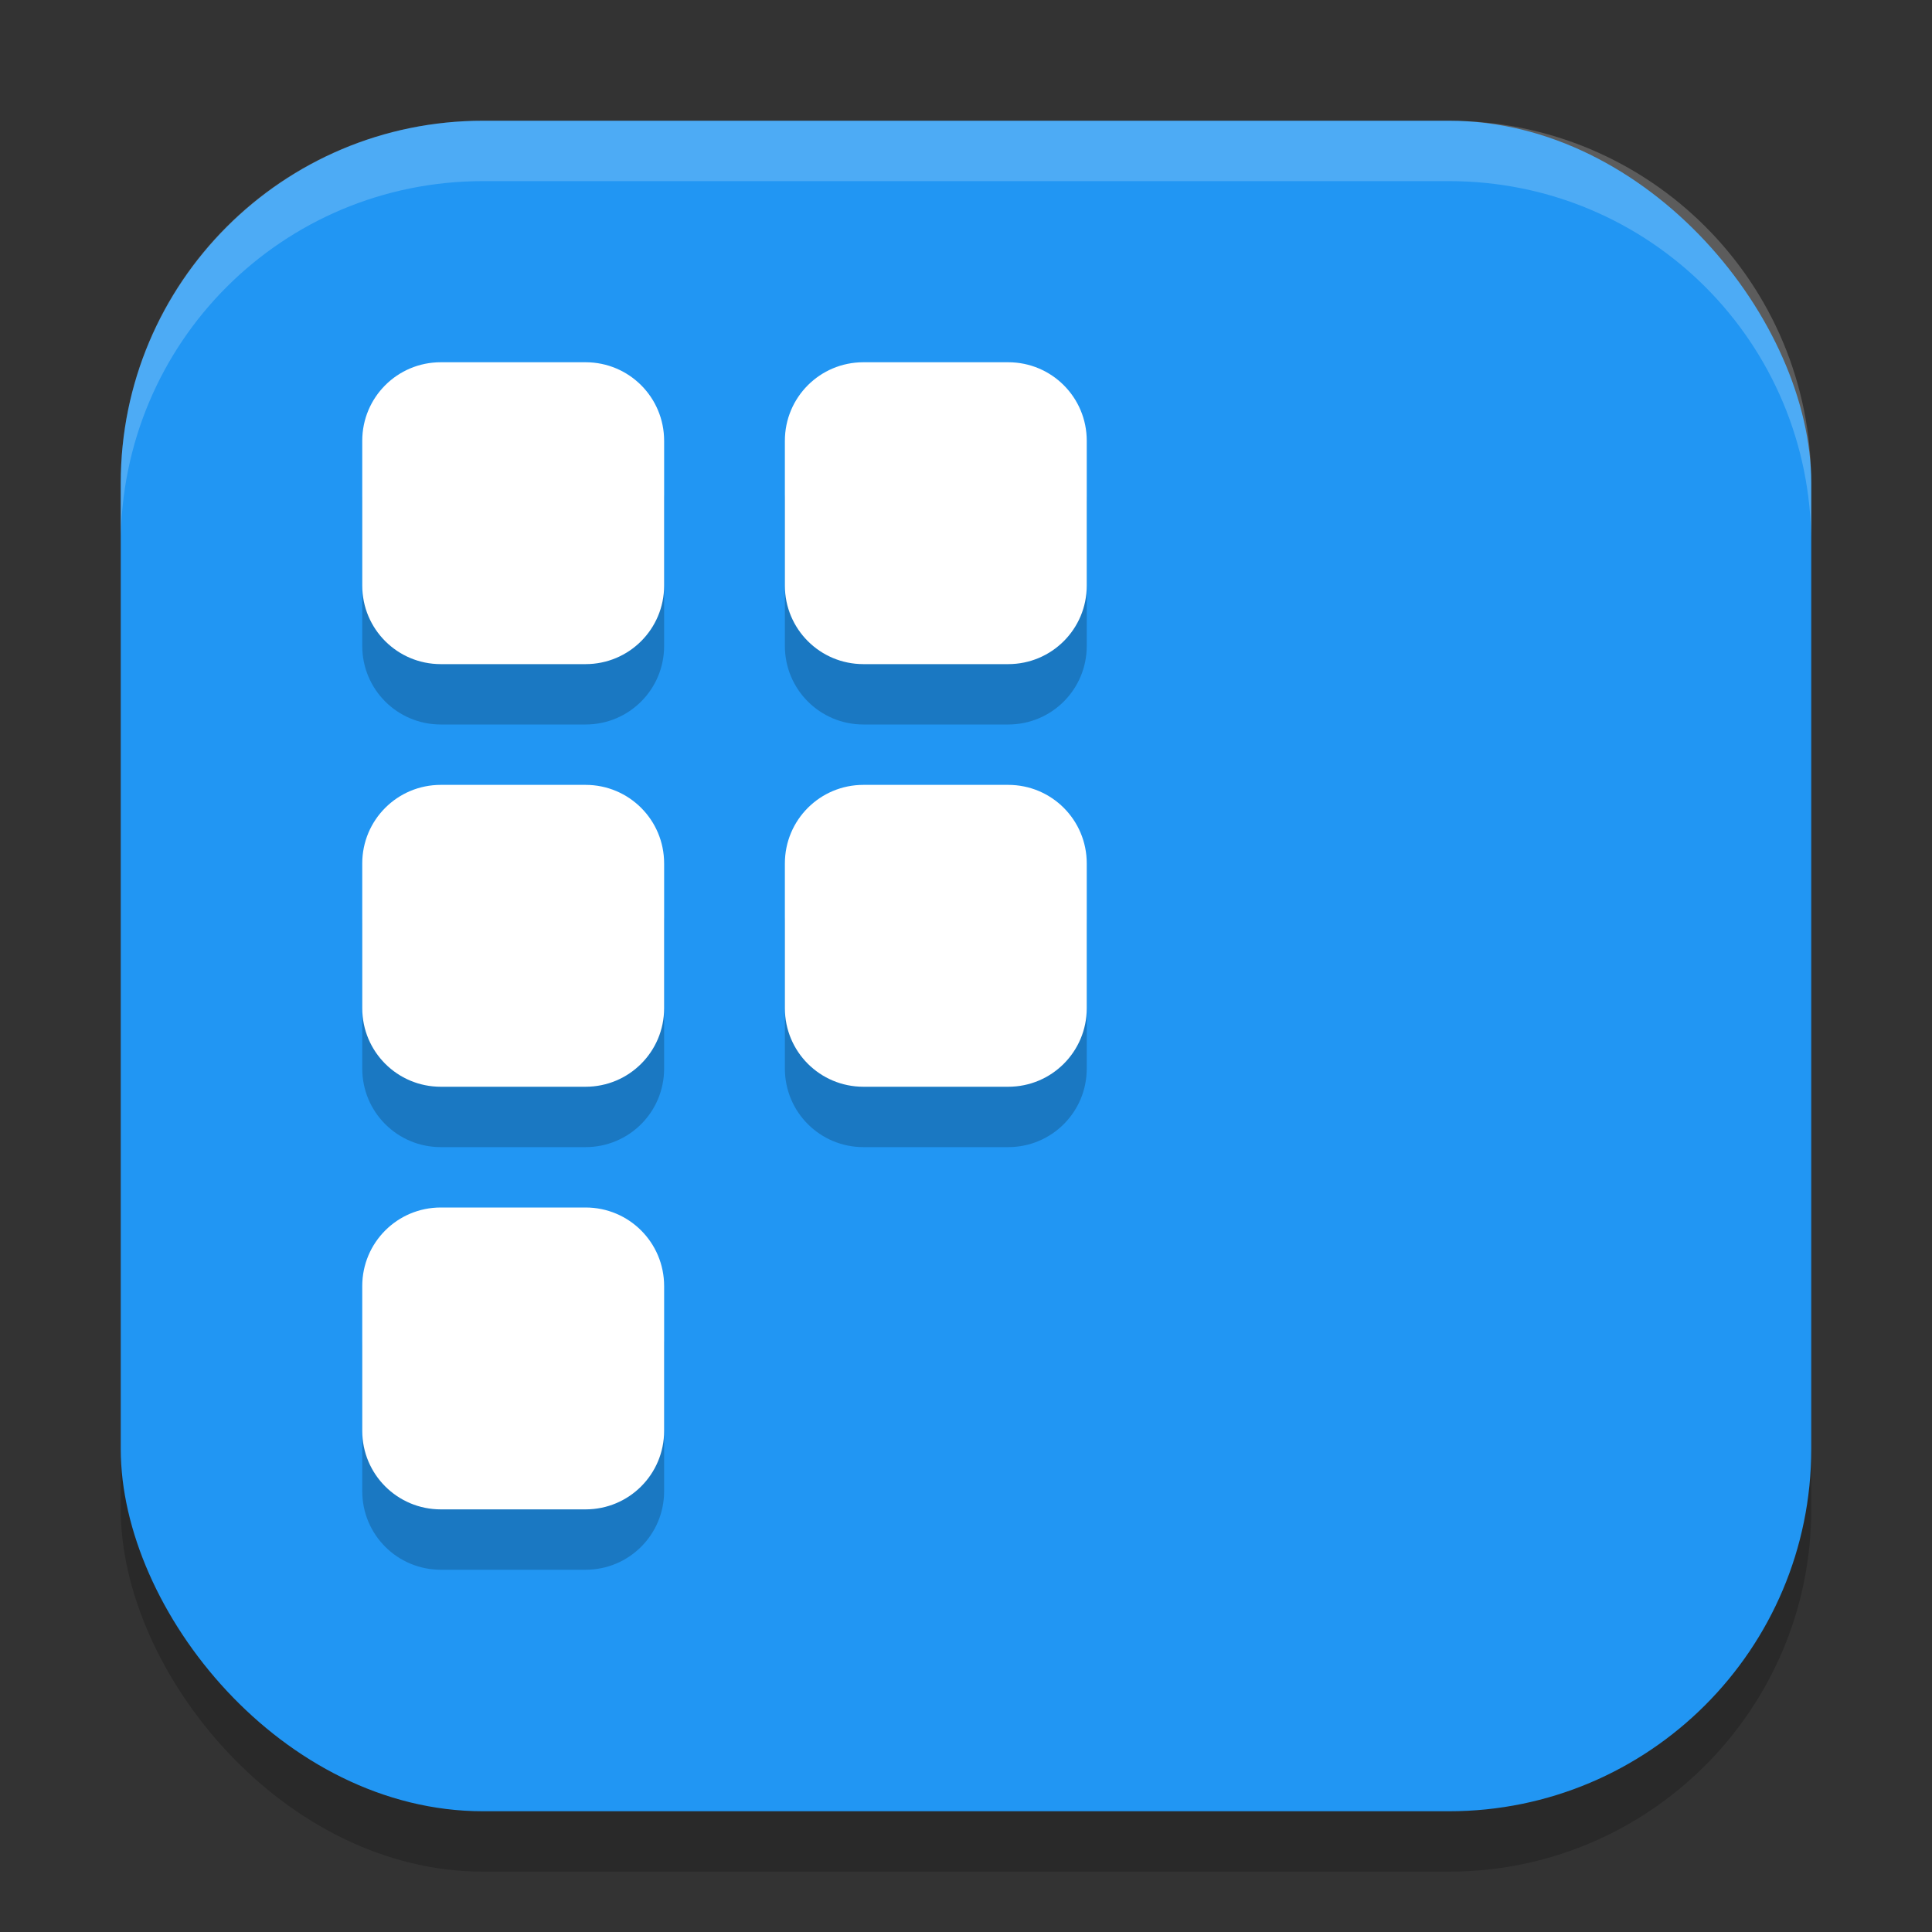
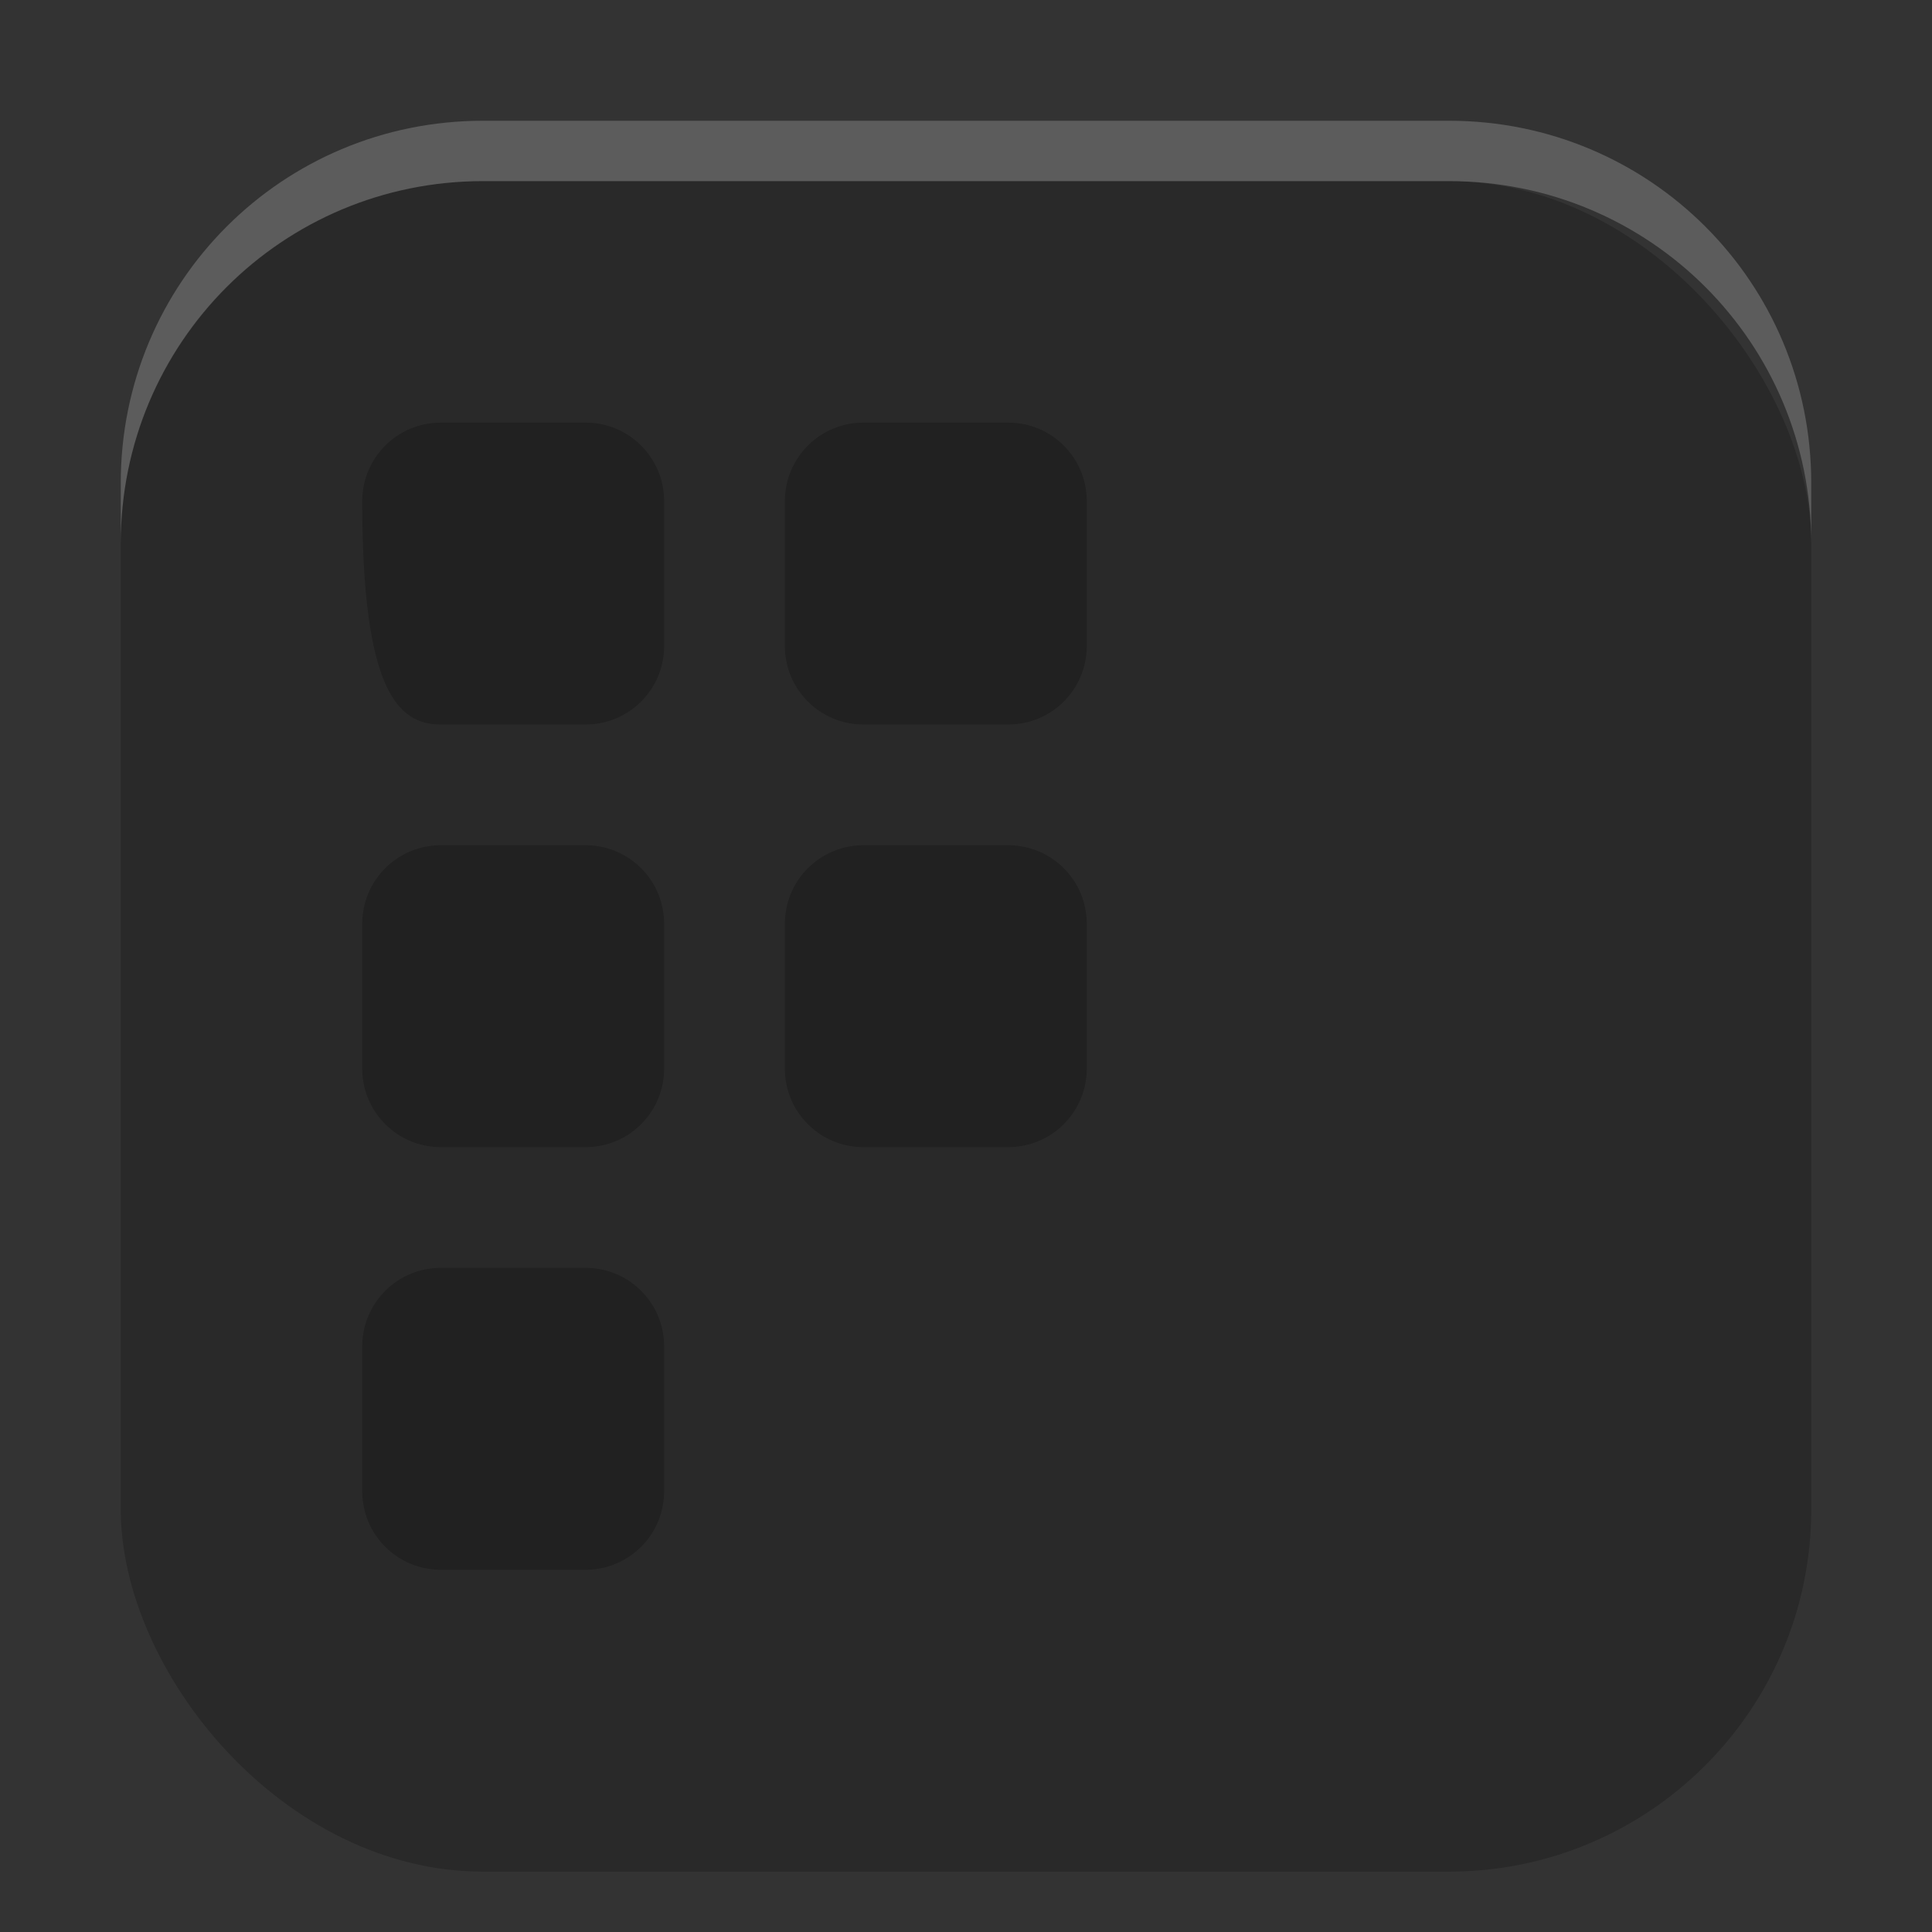
<svg xmlns="http://www.w3.org/2000/svg" xmlns:ns1="http://www.inkscape.org/namespaces/inkscape" xmlns:ns2="http://sodipodi.sourceforge.net/DTD/sodipodi-0.dtd" width="32" height="32" viewBox="0 0 32 32" version="1.1" id="svg5" ns1:version="1.3 (0e150ed6c4, 2023-07-21)" ns2:docname="preferences-desktop-icons.svg">
  <rect x="0" y="0" width="32" height="32" fill="#333333" stroke="none" />
  <ns2:namedview id="namedview7" pagecolor="#ffffff" bordercolor="#000000" borderopacity="0.25" ns1:showpageshadow="2" ns1:pageopacity="0.0" ns1:pagecheckerboard="0" ns1:deskcolor="#d1d1d1" ns1:document-units="px" showgrid="false" ns1:zoom="25" ns1:cx="15.98" ns1:cy="16" ns1:window-width="1920" ns1:window-height="1004" ns1:window-x="0" ns1:window-y="0" ns1:window-maximized="1" ns1:current-layer="svg5" />
  <defs id="defs2" />
  <rect style="opacity:0.2;fill:#000000;stroke-width:2;stroke-linecap:square" id="rect234" width="28" height="28" x="2" y="3" ry="6" />
-   <rect style="fill:#2196f3;fill-opacity:1;stroke-width:2;stroke-linecap:square" id="rect396" width="28" height="28" x="2" y="2" ry="6" />
-   <path id="path1-3" style="opacity:0.2;fill:#000000" d="M 7.301,7 C 6.581,7 6,7.581 6,8.301 V 10.699 C 6,11.419 6.581,12 7.301,12 H 9.699 C 10.419,12 11,11.419 11,10.699 V 8.301 C 11,7.581 10.419,7 9.699,7 Z M 14.301,7 C 13.581,7 13,7.581 13,8.301 V 10.699 C 13,11.419 13.581,12 14.301,12 h 2.398 C 17.419,12 18,11.419 18,10.699 V 8.301 C 18,7.581 17.419,7 16.699,7 Z M 7.301,14 C 6.581,14 6,14.581 6,15.301 v 2.398 C 6,18.419 6.581,19 7.301,19 H 9.699 C 10.419,19 11,18.419 11,17.699 V 15.301 C 11,14.581 10.419,14 9.699,14 Z m 7,0 C 13.581,14 13,14.581 13,15.301 v 2.398 C 13,18.419 13.581,19 14.301,19 h 2.398 C 17.419,19 18,18.419 18,17.699 V 15.301 C 18,14.581 17.419,14 16.699,14 Z M 7.301,21 C 6.581,21 6,21.581 6,22.301 v 2.398 C 6,25.419 6.581,26 7.301,26 H 9.699 C 10.419,26 11,25.419 11,24.699 V 22.301 C 11,21.581 10.419,21 9.699,21 Z" />
-   <path id="path1" style="fill:#ffffff" d="M 7.301,6 C 6.581,6 6,6.581 6,7.301 V 9.699 C 6,10.419 6.581,11 7.301,11 H 9.699 C 10.419,11 11,10.419 11,9.699 V 7.301 C 11,6.581 10.419,6 9.699,6 Z M 14.301,6 C 13.581,6 13,6.581 13,7.301 V 9.699 C 13,10.419 13.581,11 14.301,11 h 2.398 C 17.419,11 18,10.419 18,9.699 V 7.301 C 18,6.581 17.419,6 16.699,6 Z M 7.301,13 C 6.581,13 6,13.581 6,14.301 v 2.398 C 6,17.419 6.581,18 7.301,18 H 9.699 C 10.419,18 11,17.419 11,16.699 V 14.301 C 11,13.581 10.419,13 9.699,13 Z m 7,0 C 13.581,13 13,13.581 13,14.301 v 2.398 C 13,17.419 13.581,18 14.301,18 h 2.398 C 17.419,18 18,17.419 18,16.699 V 14.301 C 18,13.581 17.419,13 16.699,13 Z M 7.301,20 C 6.581,20 6,20.581 6,21.301 v 2.398 C 6,24.419 6.581,25 7.301,25 H 9.699 C 10.419,25 11,24.419 11,23.699 V 21.301 C 11,20.581 10.419,20 9.699,20 Z" />
+   <path id="path1-3" style="opacity:0.2;fill:#000000" d="M 7.301,7 C 6.581,7 6,7.581 6,8.301 C 6,11.419 6.581,12 7.301,12 H 9.699 C 10.419,12 11,11.419 11,10.699 V 8.301 C 11,7.581 10.419,7 9.699,7 Z M 14.301,7 C 13.581,7 13,7.581 13,8.301 V 10.699 C 13,11.419 13.581,12 14.301,12 h 2.398 C 17.419,12 18,11.419 18,10.699 V 8.301 C 18,7.581 17.419,7 16.699,7 Z M 7.301,14 C 6.581,14 6,14.581 6,15.301 v 2.398 C 6,18.419 6.581,19 7.301,19 H 9.699 C 10.419,19 11,18.419 11,17.699 V 15.301 C 11,14.581 10.419,14 9.699,14 Z m 7,0 C 13.581,14 13,14.581 13,15.301 v 2.398 C 13,18.419 13.581,19 14.301,19 h 2.398 C 17.419,19 18,18.419 18,17.699 V 15.301 C 18,14.581 17.419,14 16.699,14 Z M 7.301,21 C 6.581,21 6,21.581 6,22.301 v 2.398 C 6,25.419 6.581,26 7.301,26 H 9.699 C 10.419,26 11,25.419 11,24.699 V 22.301 C 11,21.581 10.419,21 9.699,21 Z" />
  <path d="M 8,2 C 4.676,2 2,4.676 2,8 V 9 C 2,5.676 4.676,3 8,3 h 16 c 3.324,0 6,2.676 6,6 V 8 C 30,4.676 27.324,2 24,2 Z" style="opacity:0.2;fill:#ffffff;stroke-width:2;stroke-linecap:square" id="path1040" ns2:nodetypes="sscsscsss" />
</svg>